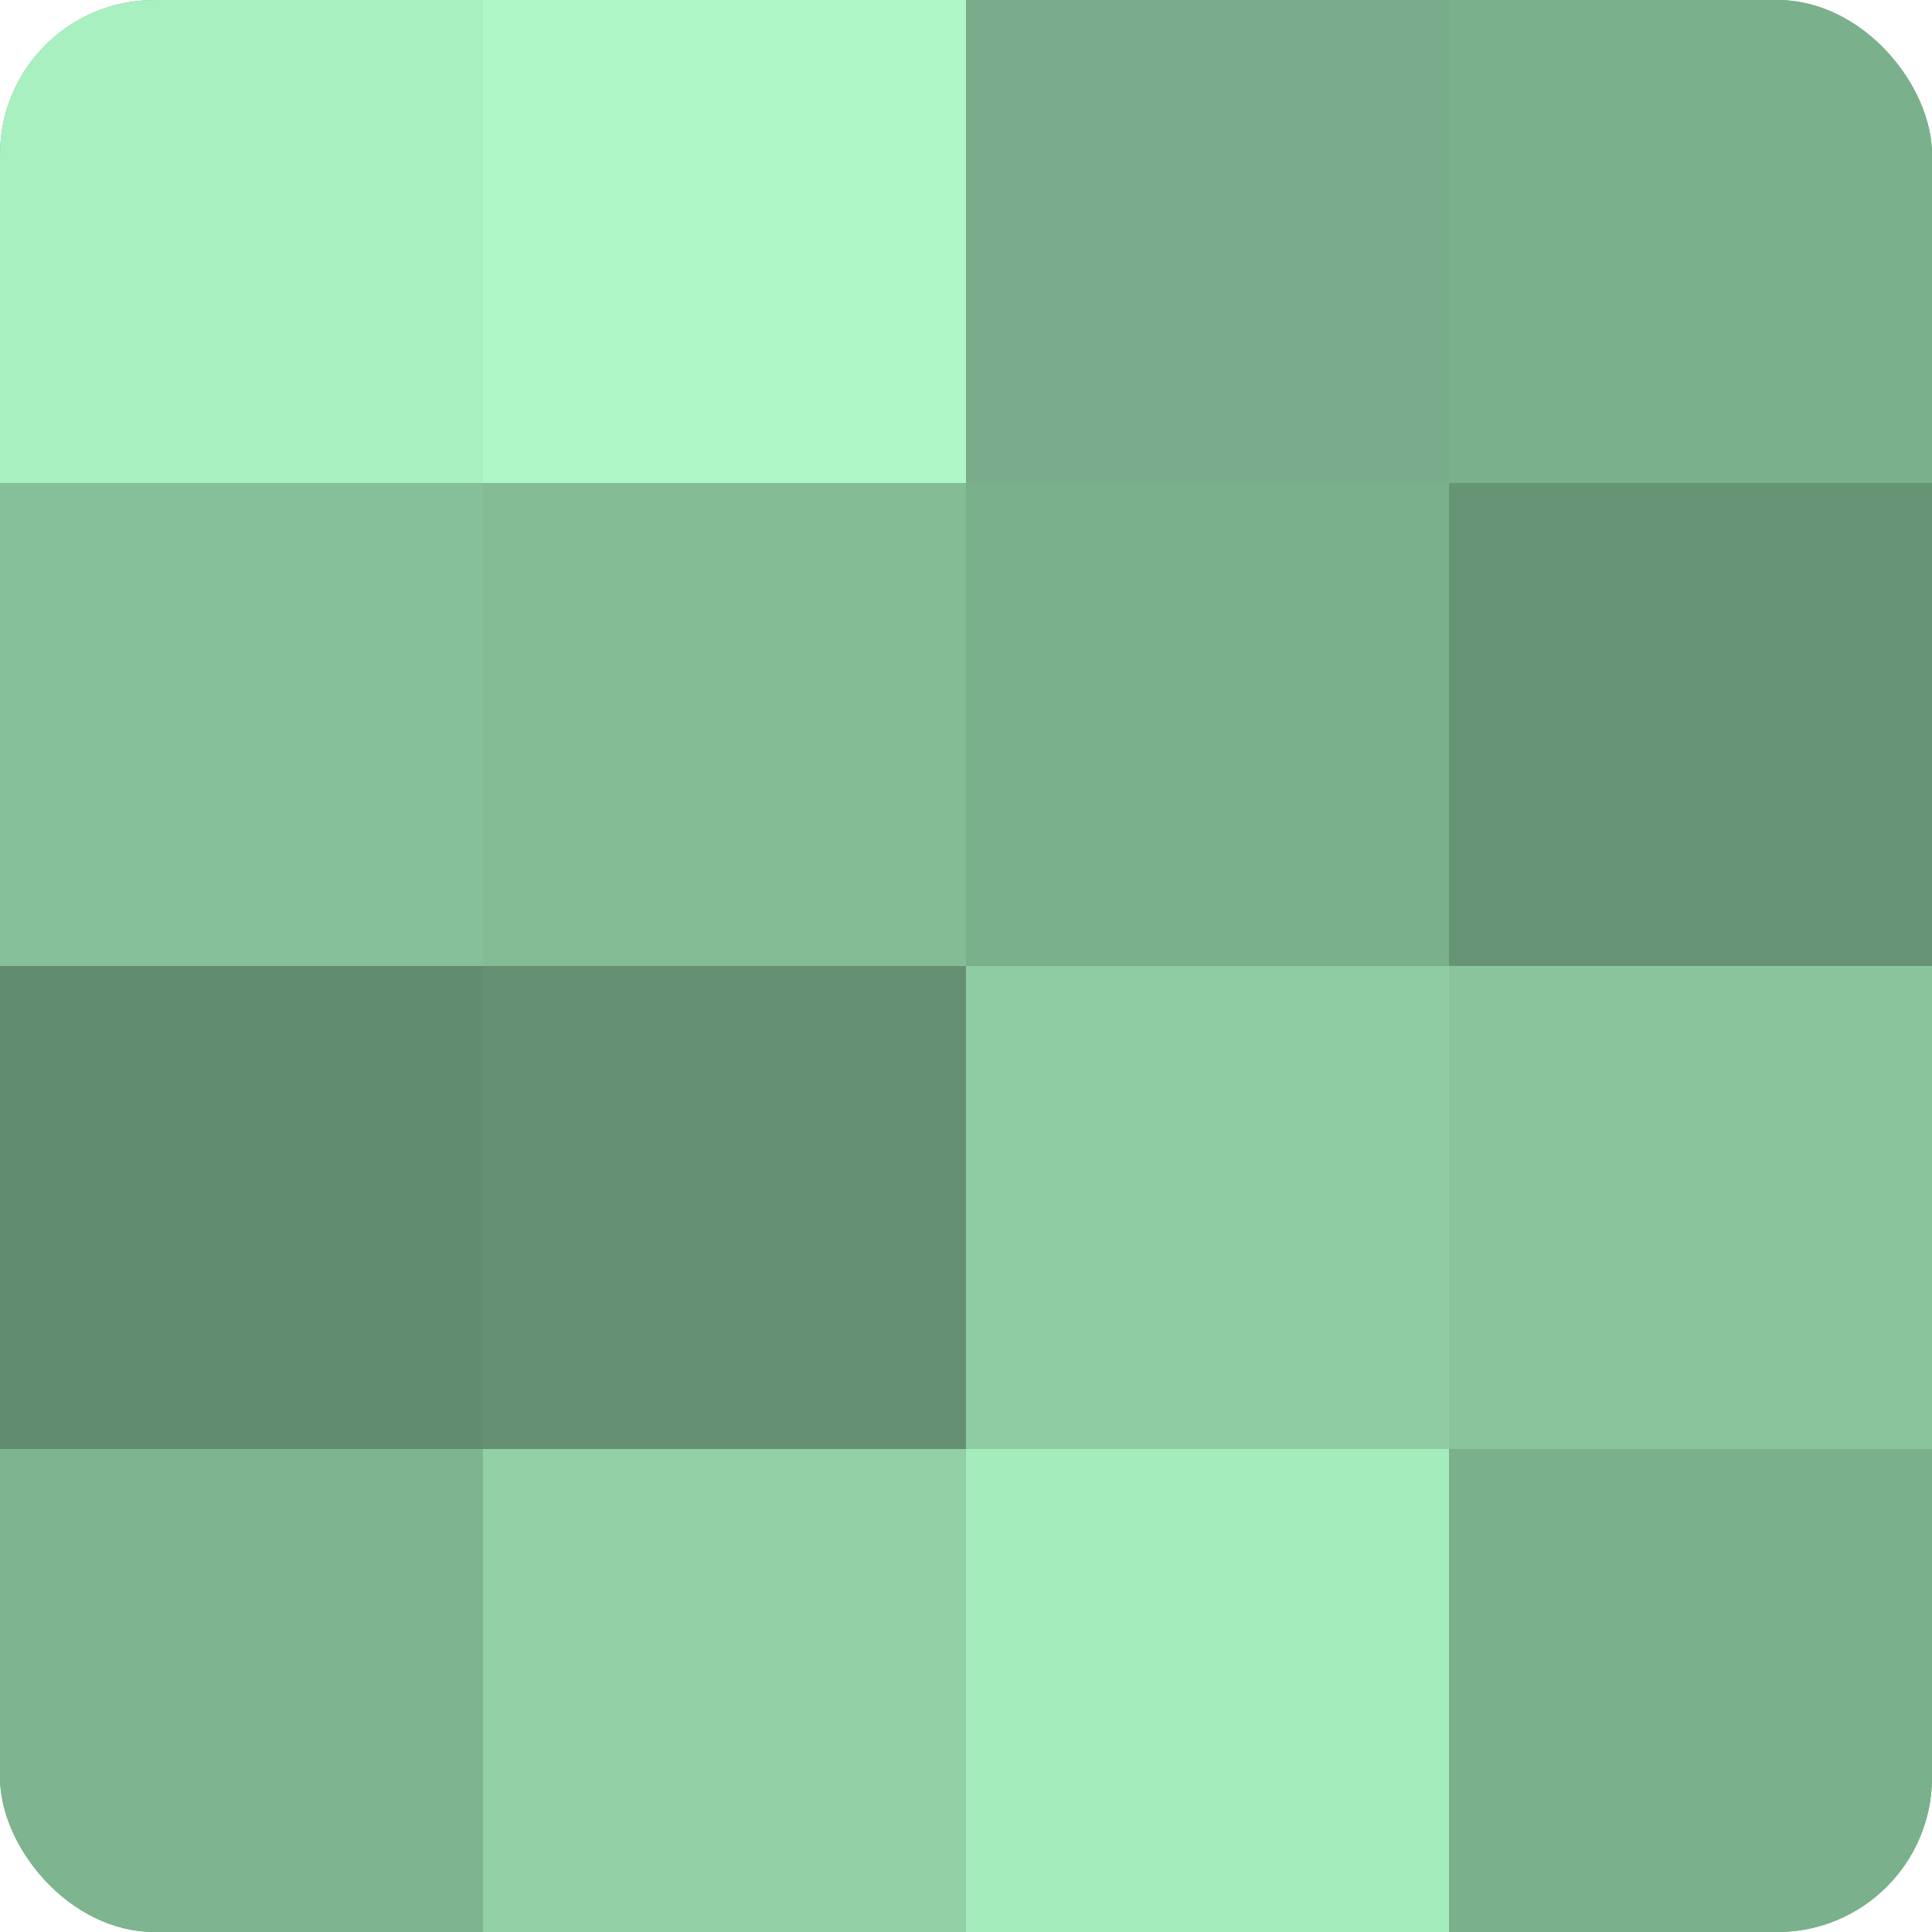
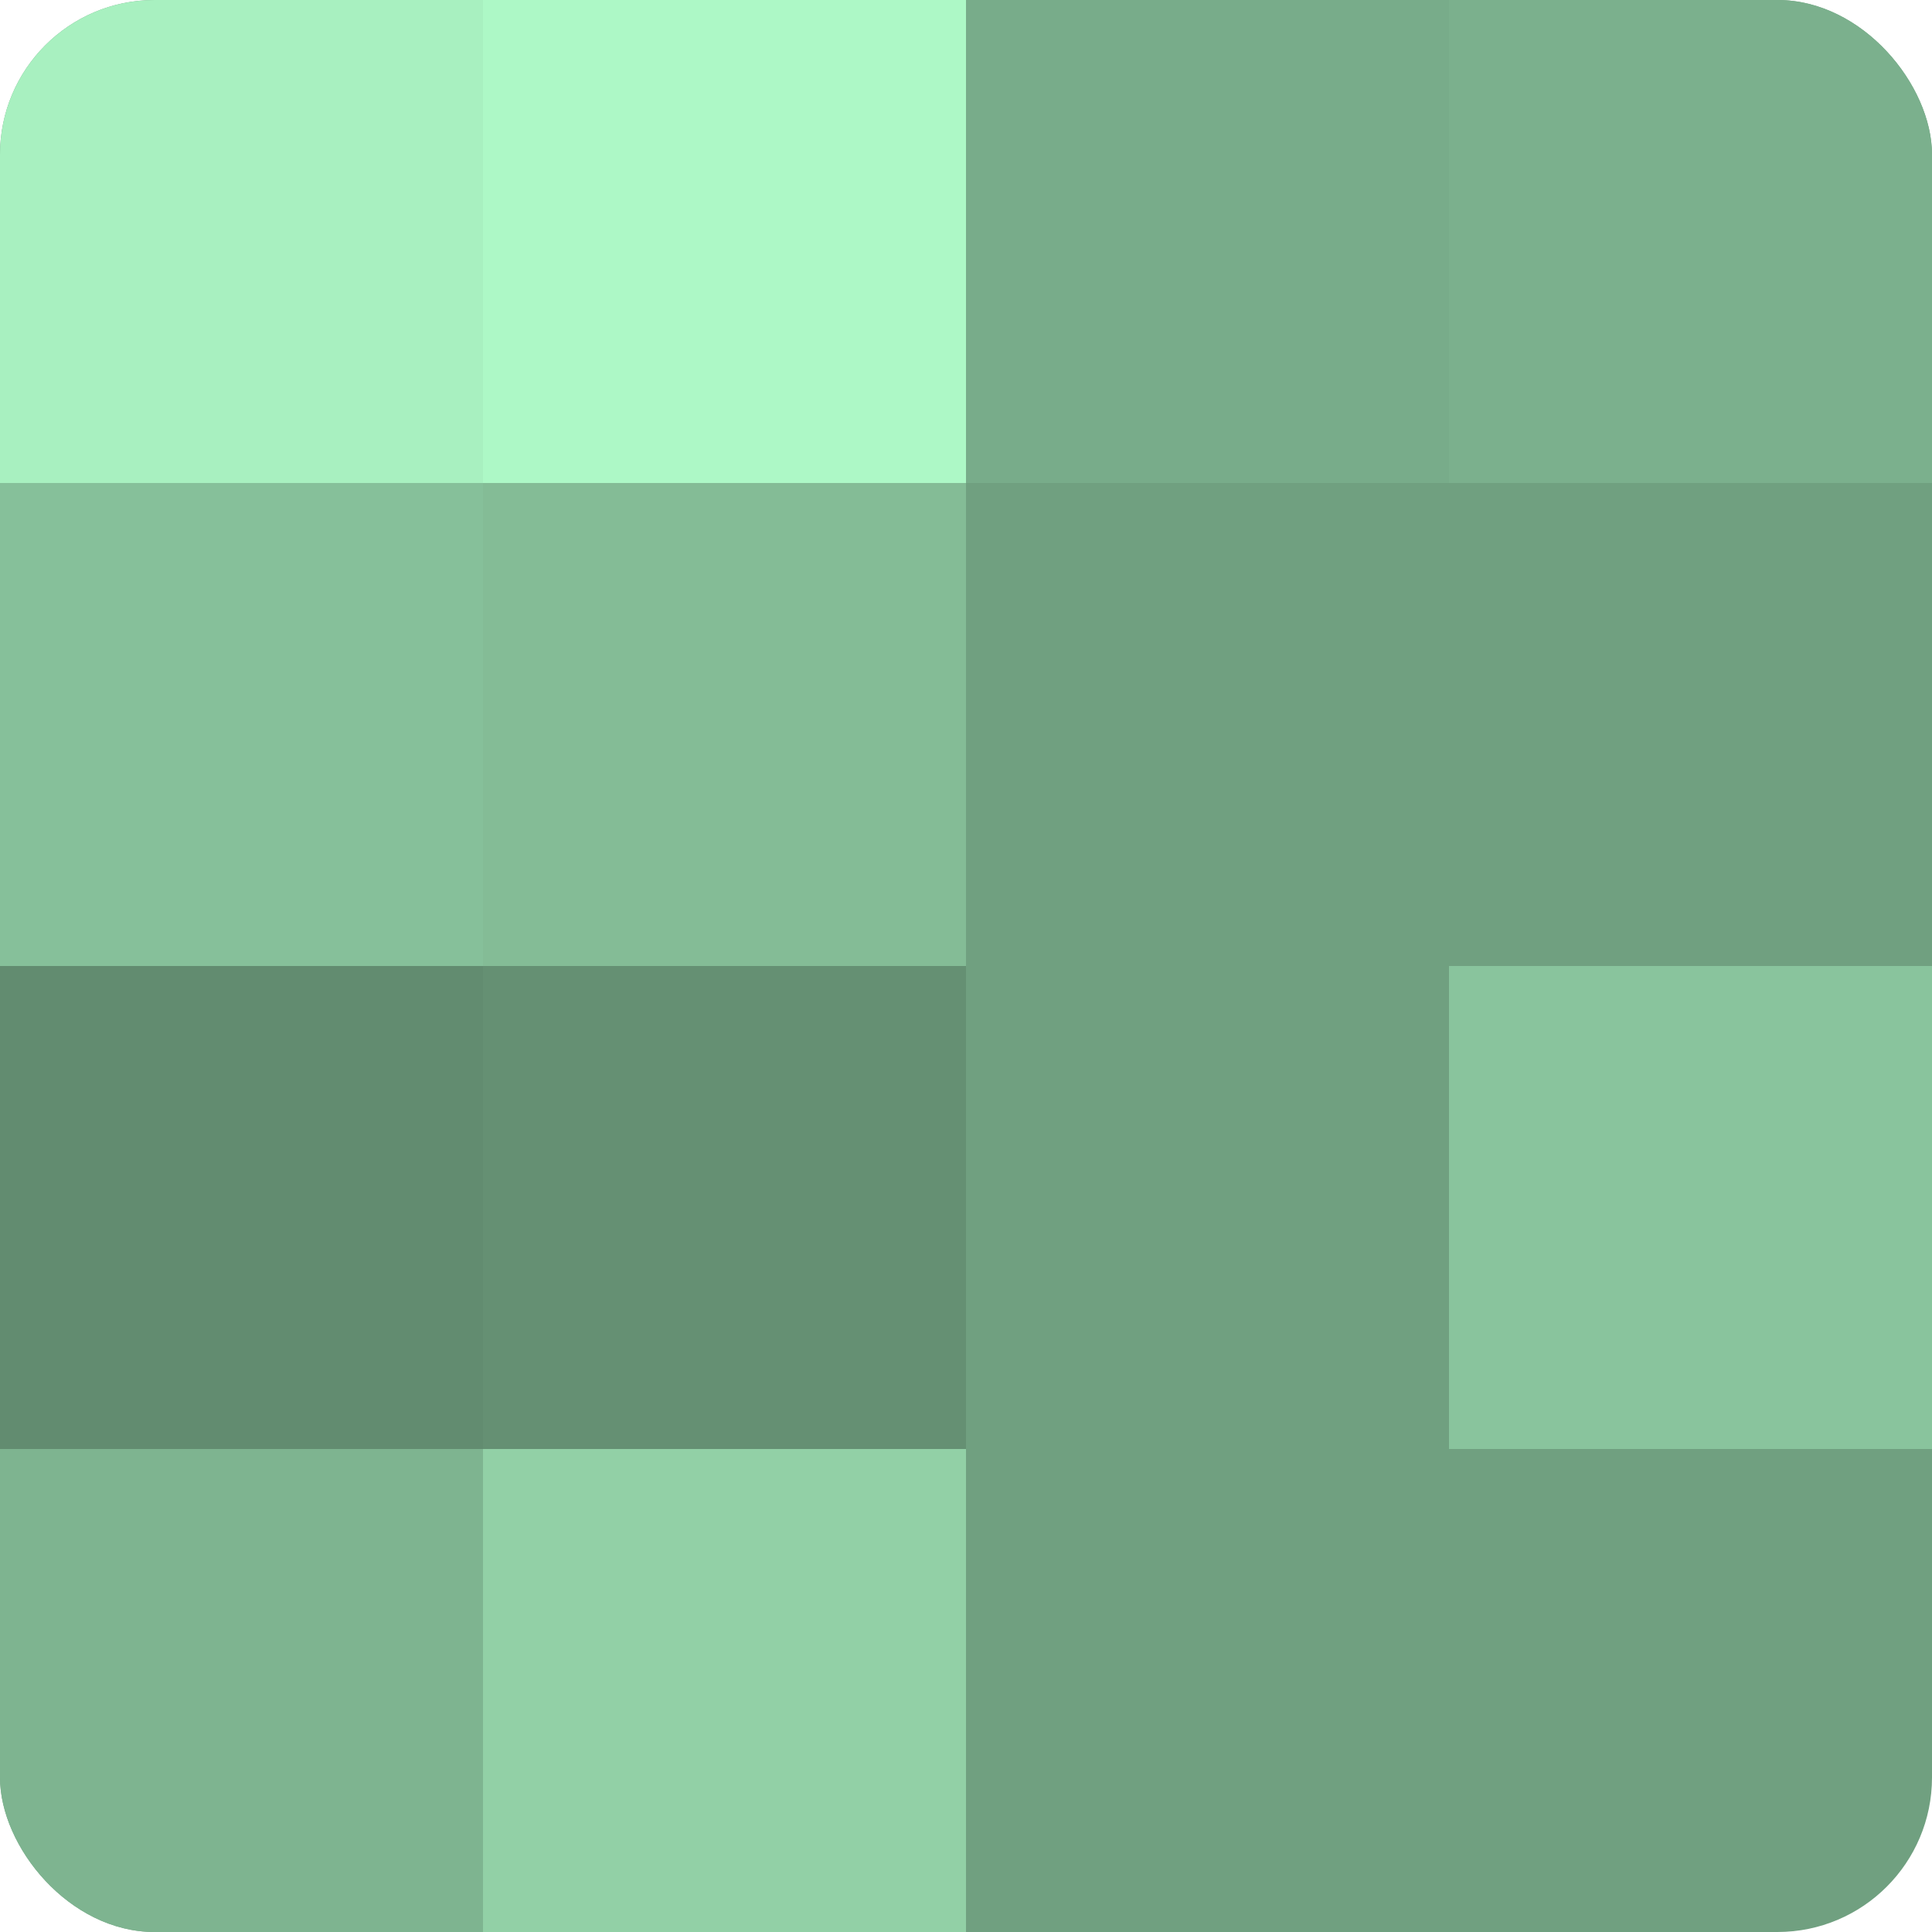
<svg xmlns="http://www.w3.org/2000/svg" width="60" height="60" viewBox="0 0 100 100" preserveAspectRatio="xMidYMid meet">
  <defs>
    <clipPath id="c" width="100" height="100">
      <rect width="100" height="100" rx="8" ry="8" />
    </clipPath>
  </defs>
  <g clip-path="url(#c)">
    <rect width="100" height="100" fill="#70a080" />
    <rect width="25" height="25" fill="#a8f0c0" />
    <rect y="25" width="25" height="25" fill="#86c09a" />
    <rect y="50" width="25" height="25" fill="#628c70" />
    <rect y="75" width="25" height="25" fill="#7eb490" />
    <rect x="25" width="25" height="25" fill="#adf8c6" />
    <rect x="25" y="25" width="25" height="25" fill="#84bc96" />
    <rect x="25" y="50" width="25" height="25" fill="#659073" />
    <rect x="25" y="75" width="25" height="25" fill="#92d0a6" />
    <rect x="50" width="25" height="25" fill="#78ac8a" />
-     <rect x="50" y="25" width="25" height="25" fill="#7bb08d" />
-     <rect x="50" y="50" width="25" height="25" fill="#8fcca3" />
-     <rect x="50" y="75" width="25" height="25" fill="#a5ecbd" />
    <rect x="75" width="25" height="25" fill="#7bb08d" />
-     <rect x="75" y="25" width="25" height="25" fill="#689476" />
    <rect x="75" y="50" width="25" height="25" fill="#89c49d" />
-     <rect x="75" y="75" width="25" height="25" fill="#7bb08d" />
  </g>
</svg>